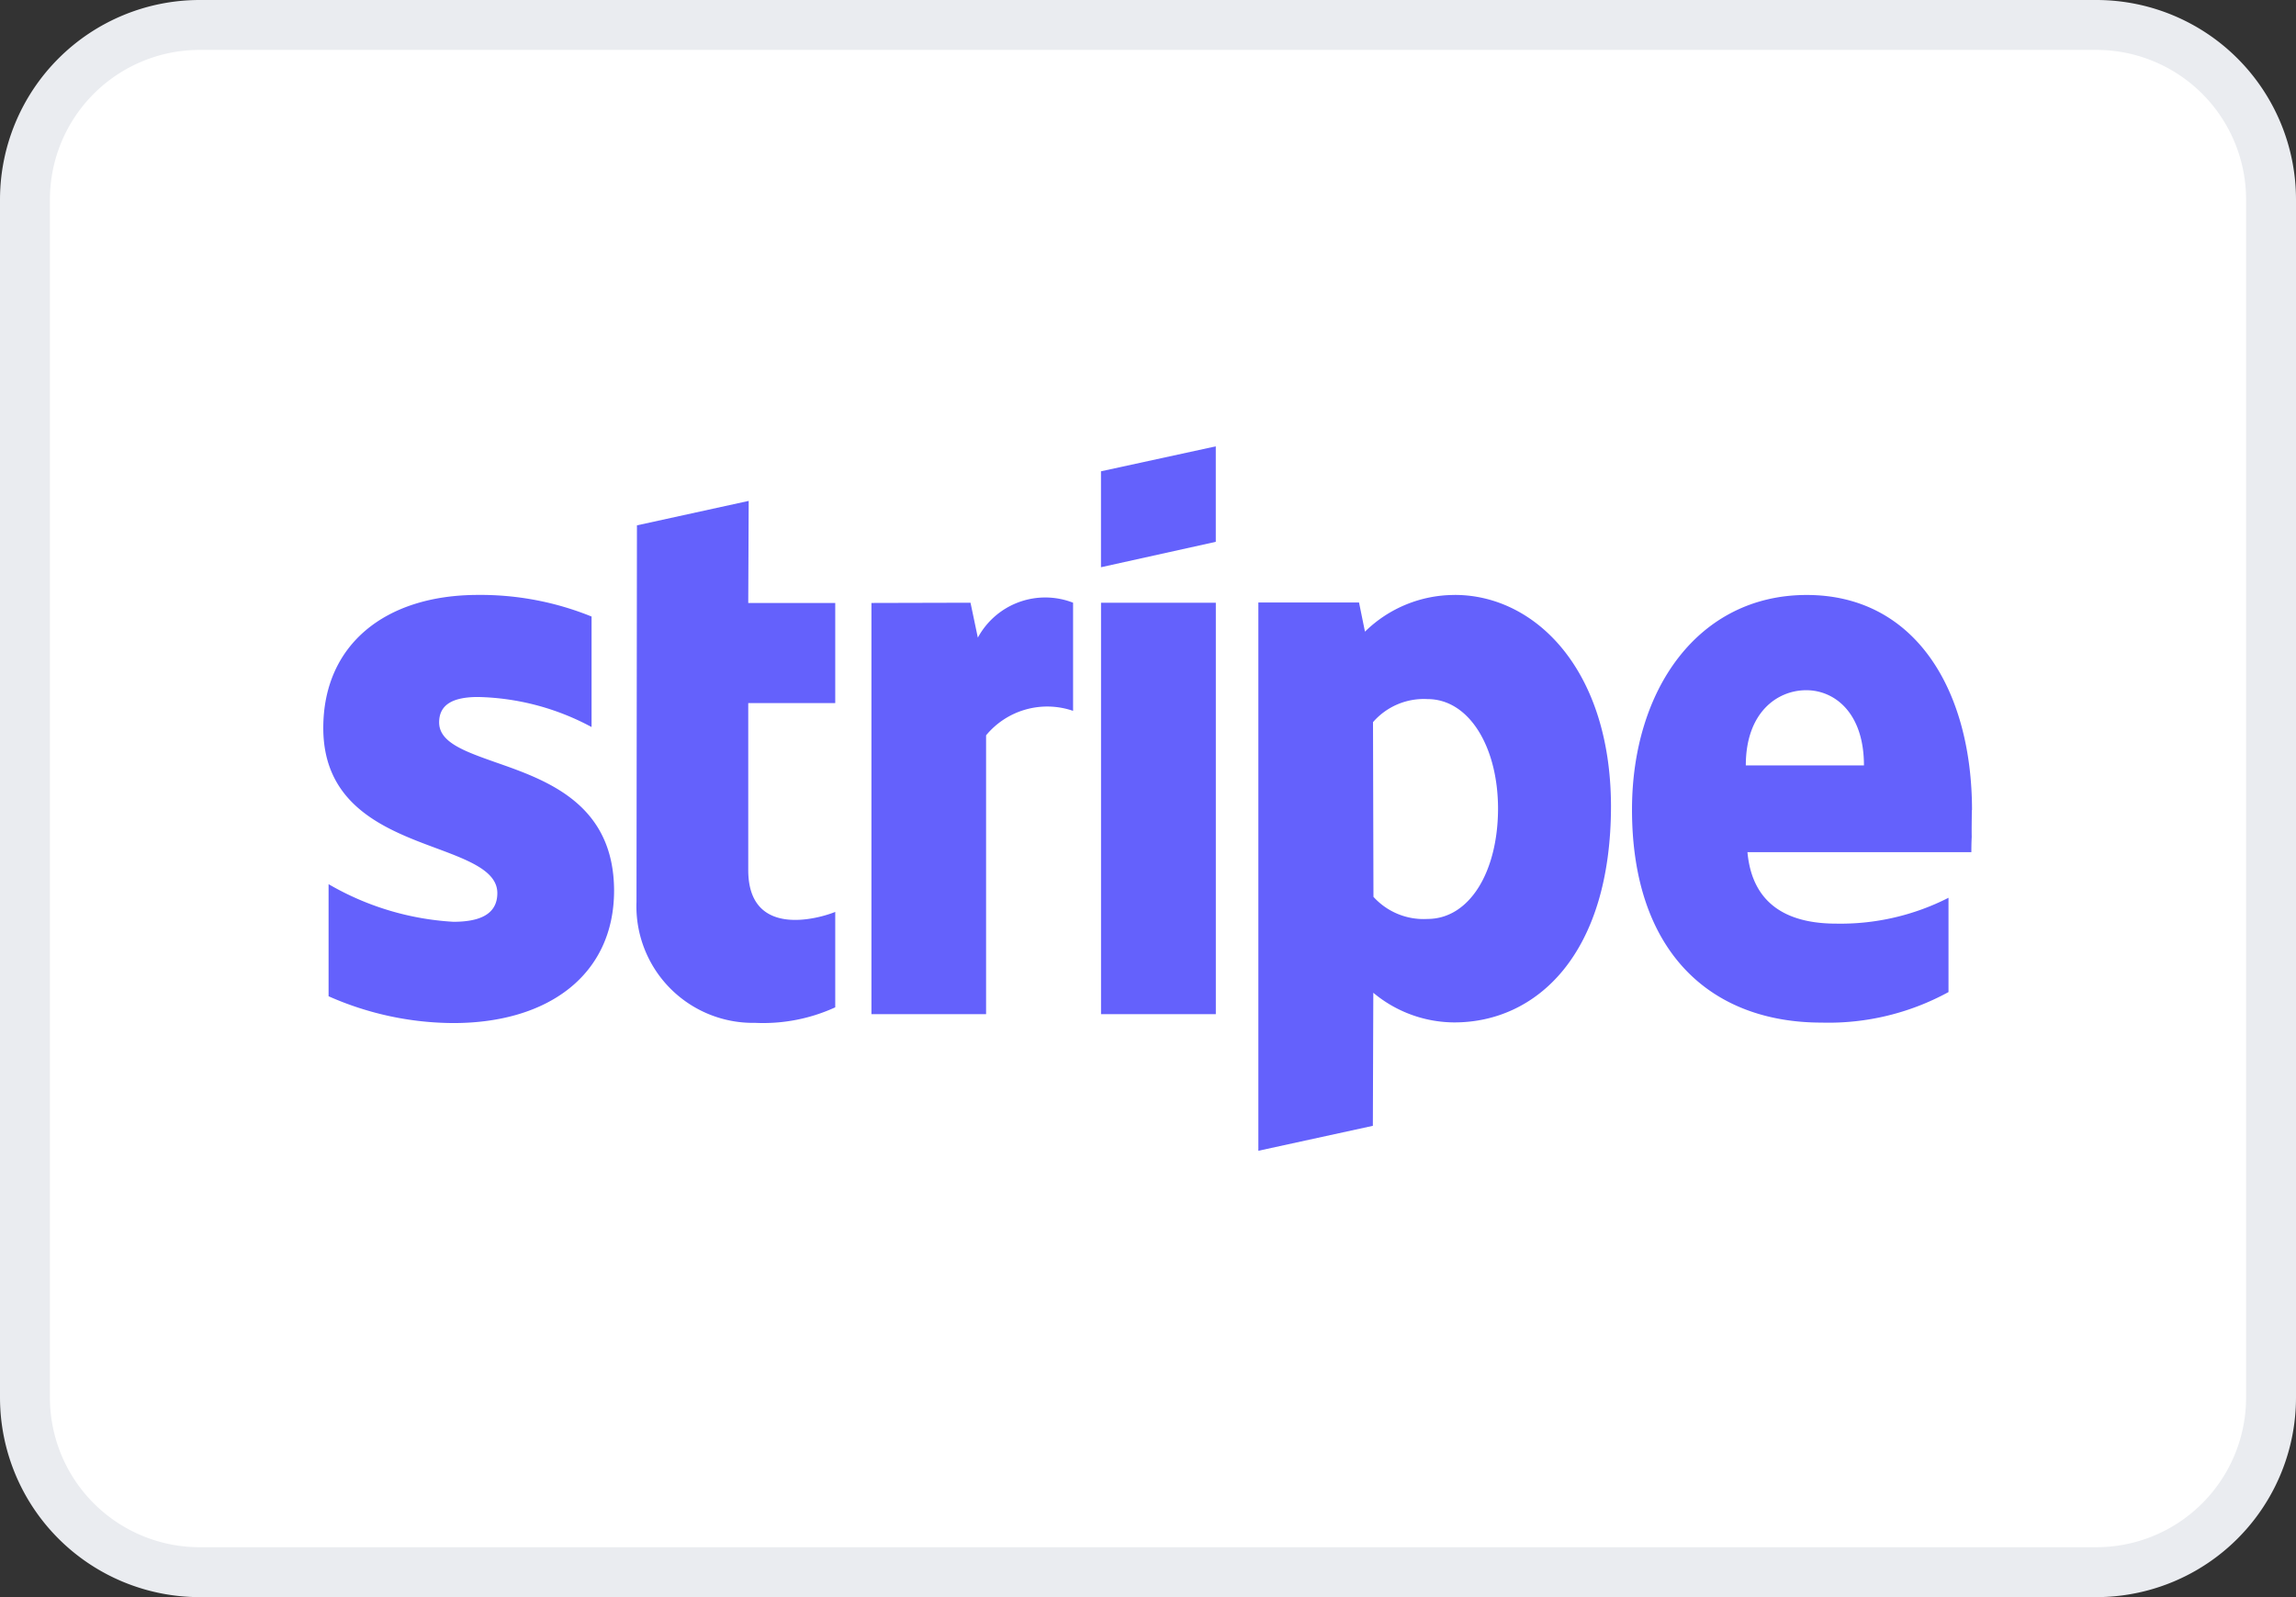
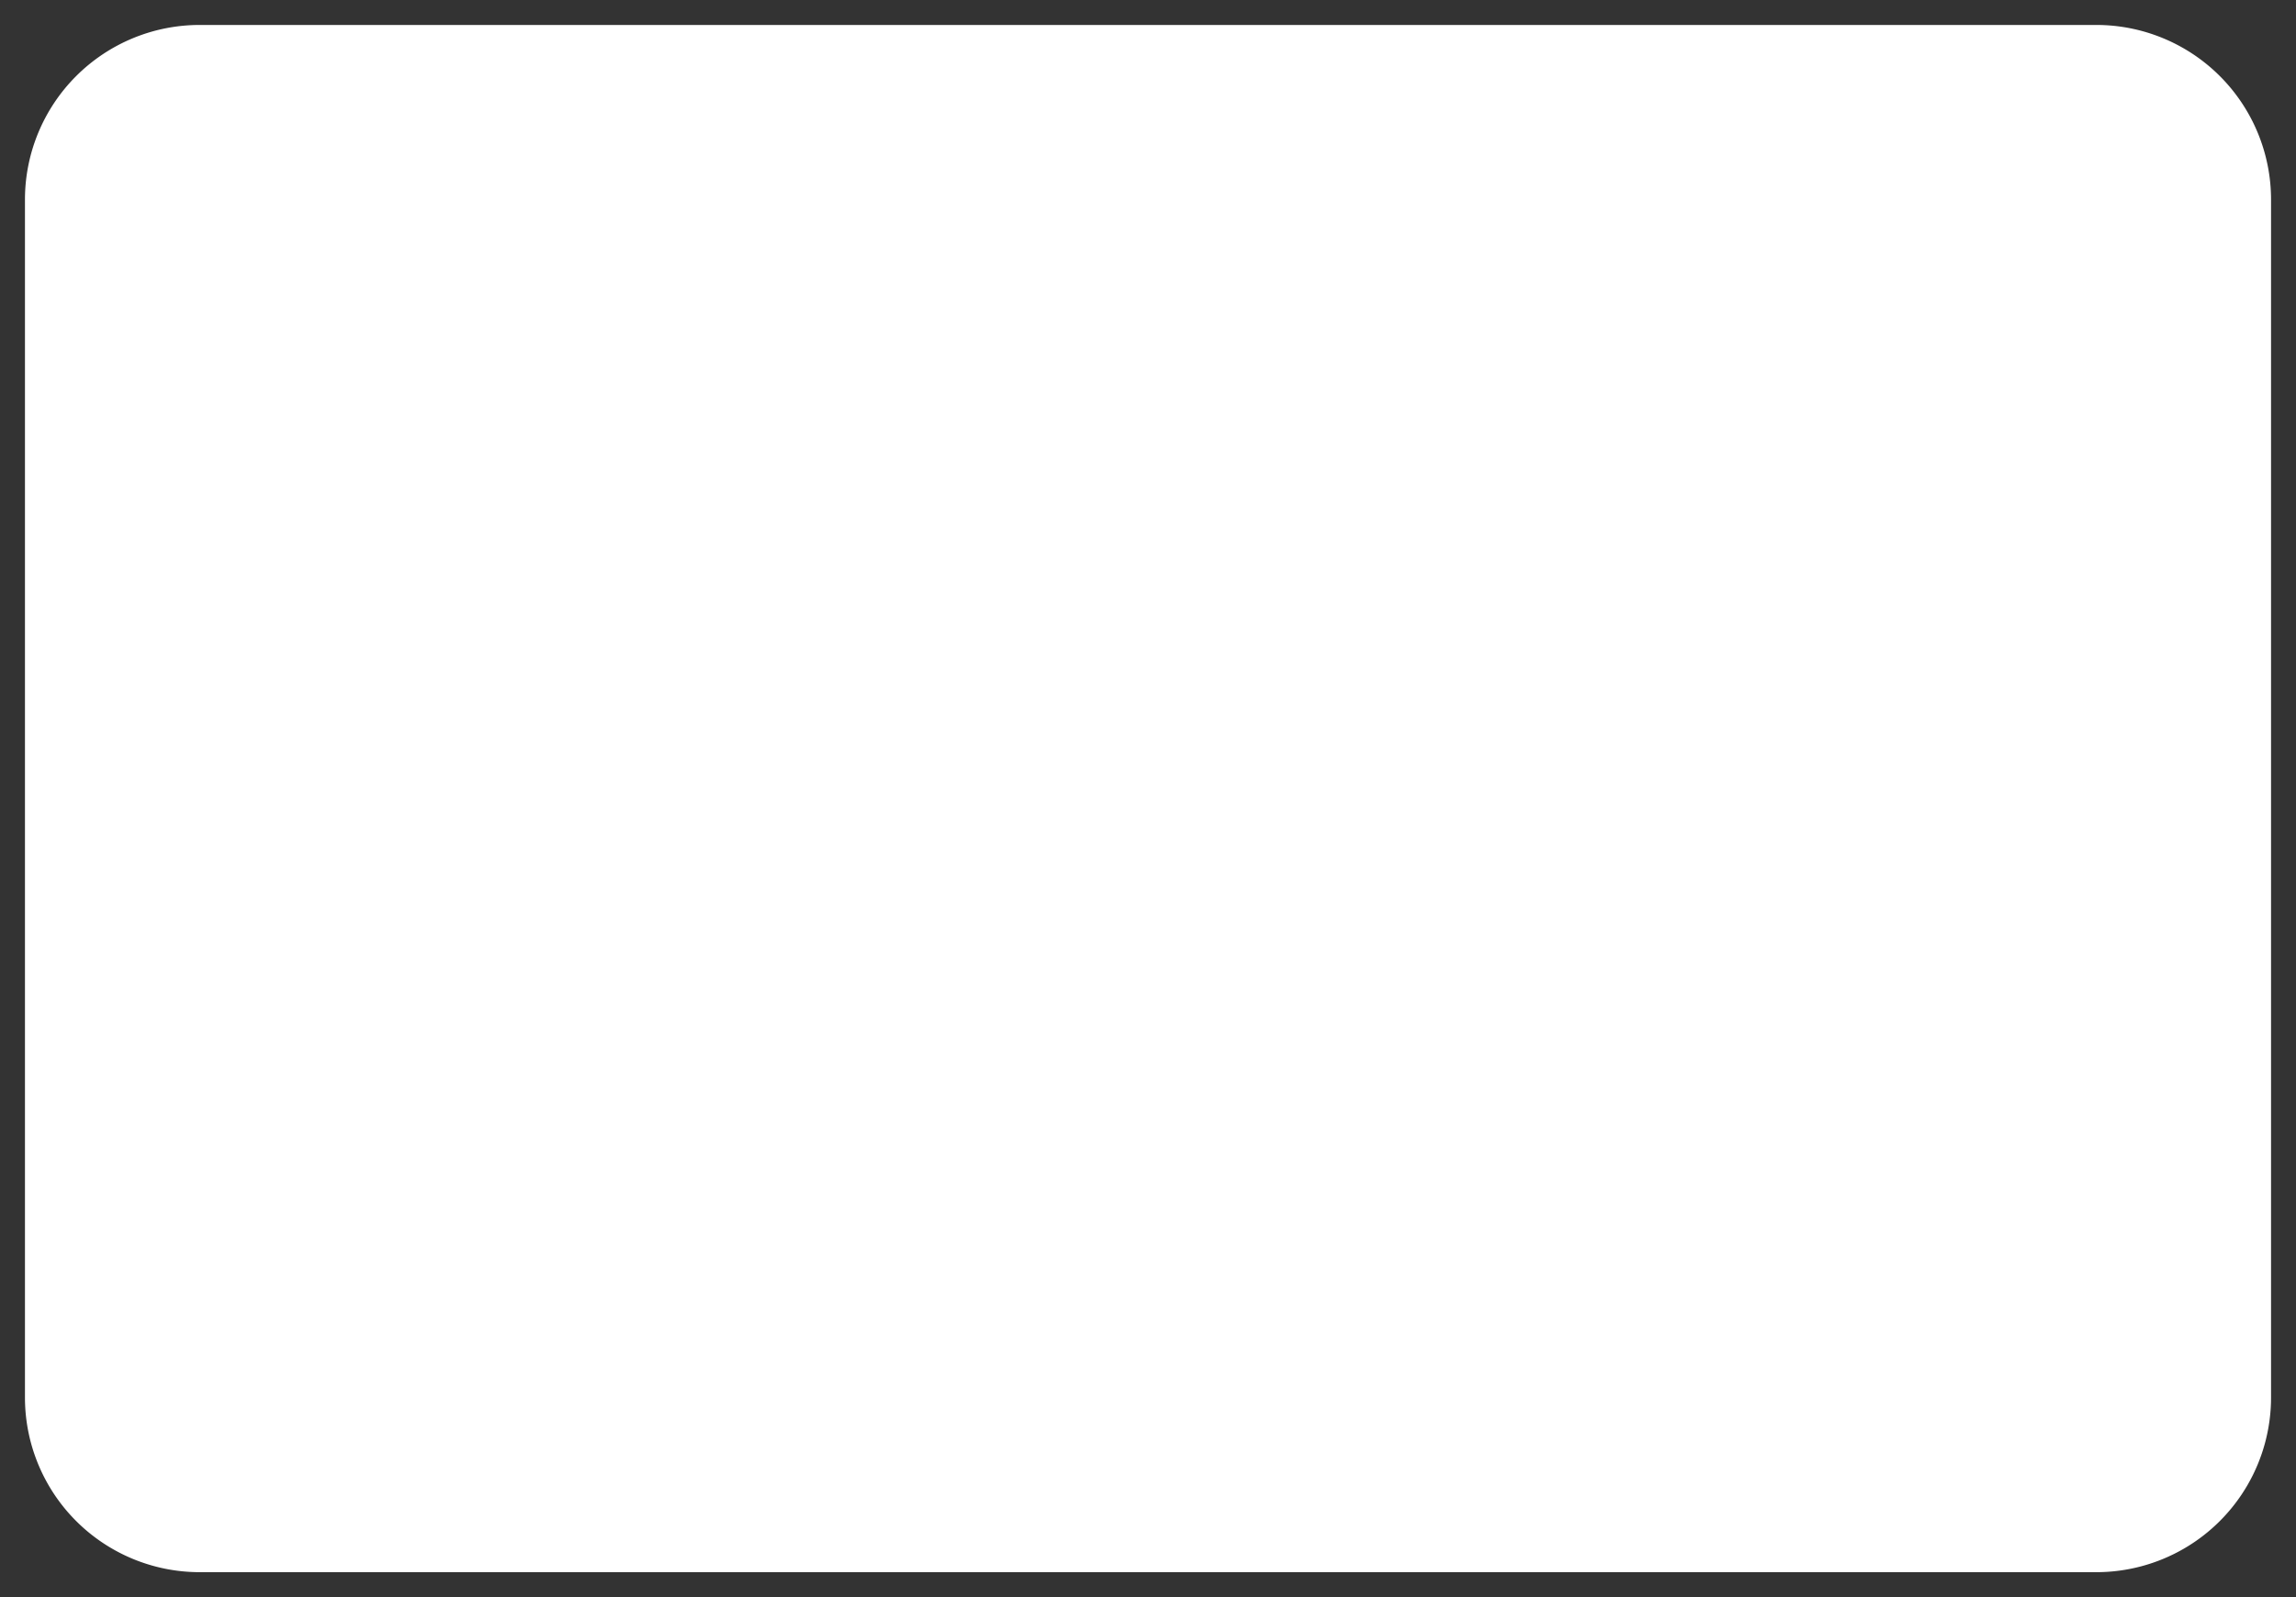
<svg xmlns="http://www.w3.org/2000/svg" width="46" height="32" viewBox="0 0 46 32">
  <rect x="0" y="0" width="46" height="32" fill="#333333" stroke="none" />
  <g id="stripe" transform="translate(5666.5 11972.5)">
    <path id="Path_87771" data-name="Path 87771" d="M4,.5H42A3.5,3.5,0,0,1,45.5,4V28A3.5,3.5,0,0,1,42,31.5H4A3.5,3.5,0,0,1,.5,28V4A3.5,3.5,0,0,1,4,.5Z" transform="translate(-5666.5 -11972.5)" fill="#fff" />
-     <path id="Path_87772" data-name="Path 87772" d="M4,.5H42A3.5,3.5,0,0,1,45.5,4V28A3.5,3.5,0,0,1,42,31.5H4A3.5,3.5,0,0,1,.5,28V4A3.5,3.5,0,0,1,4,.5Z" transform="translate(-5666.5 -11972.5)" fill="none" stroke="#eaecf0" stroke-width="1" />
-     <path id="Path_87773" data-name="Path 87773" d="M24.358,10.856l-2.3.509V9.443l2.3-.5Zm4.789,1.065a2.559,2.559,0,0,0-1.8.735l-.119-.584H25.211V23.057l2.294-.5.009-2.666a2.544,2.544,0,0,0,1.624.594c1.642,0,3.138-1.357,3.138-4.343C32.266,13.409,30.753,11.92,29.147,11.92ZM28.6,18.412a1.354,1.354,0,0,1-1.083-.443l-.009-3.5a1.349,1.349,0,0,1,1.092-.462c.835,0,1.413.961,1.413,2.2C30.009,17.47,29.441,18.412,28.6,18.412Zm10.909-2.176c0-2.412-1.138-4.315-3.312-4.315s-3.5,1.9-3.5,4.3c0,2.836,1.56,4.268,3.8,4.268a5.009,5.009,0,0,0,2.541-.612V17.988a4.767,4.767,0,0,1-2.248.518c-.89,0-1.679-.32-1.78-1.432h4.486c0-.052,0-.17.007-.306C39.5,16.583,39.505,16.366,39.505,16.236Zm-4.532-.9c0-1.065.633-1.507,1.211-1.507.56,0,1.156.443,1.156,1.507Zm-12.918-3.26h2.3v8.244h-2.3Zm-2.615,0,.147.7a1.535,1.535,0,0,1,1.908-.7v2.167a1.589,1.589,0,0,0-1.743.49v5.587H17.459V12.081ZM15,10.036l-2.239.49-.009,7.547a2.336,2.336,0,0,0,2.376,2.421,3.466,3.466,0,0,0,1.606-.311V18.271c-.294.122-1.743.556-1.743-.839V14.087h1.743V12.081H14.991ZM9.578,13.965c-.486,0-.78.141-.78.509,0,.4.505.578,1.132.8,1.022.357,2.367.827,2.373,2.567,0,1.686-1.312,2.657-3.22,2.657a6.218,6.218,0,0,1-2.5-.537V17.715a5.6,5.6,0,0,0,2.5.754c.514,0,.881-.141.881-.575S9.415,17.246,8.754,17c-1.007-.373-2.277-.845-2.277-2.414,0-1.668,1.239-2.666,3.1-2.666a5.911,5.911,0,0,1,2.275.433v2.214A5.012,5.012,0,0,0,9.578,13.965Z" transform="translate(-5666.5 -11972.5)" fill="#6461fc" fill-rule="evenodd" />
  </g>
</svg>